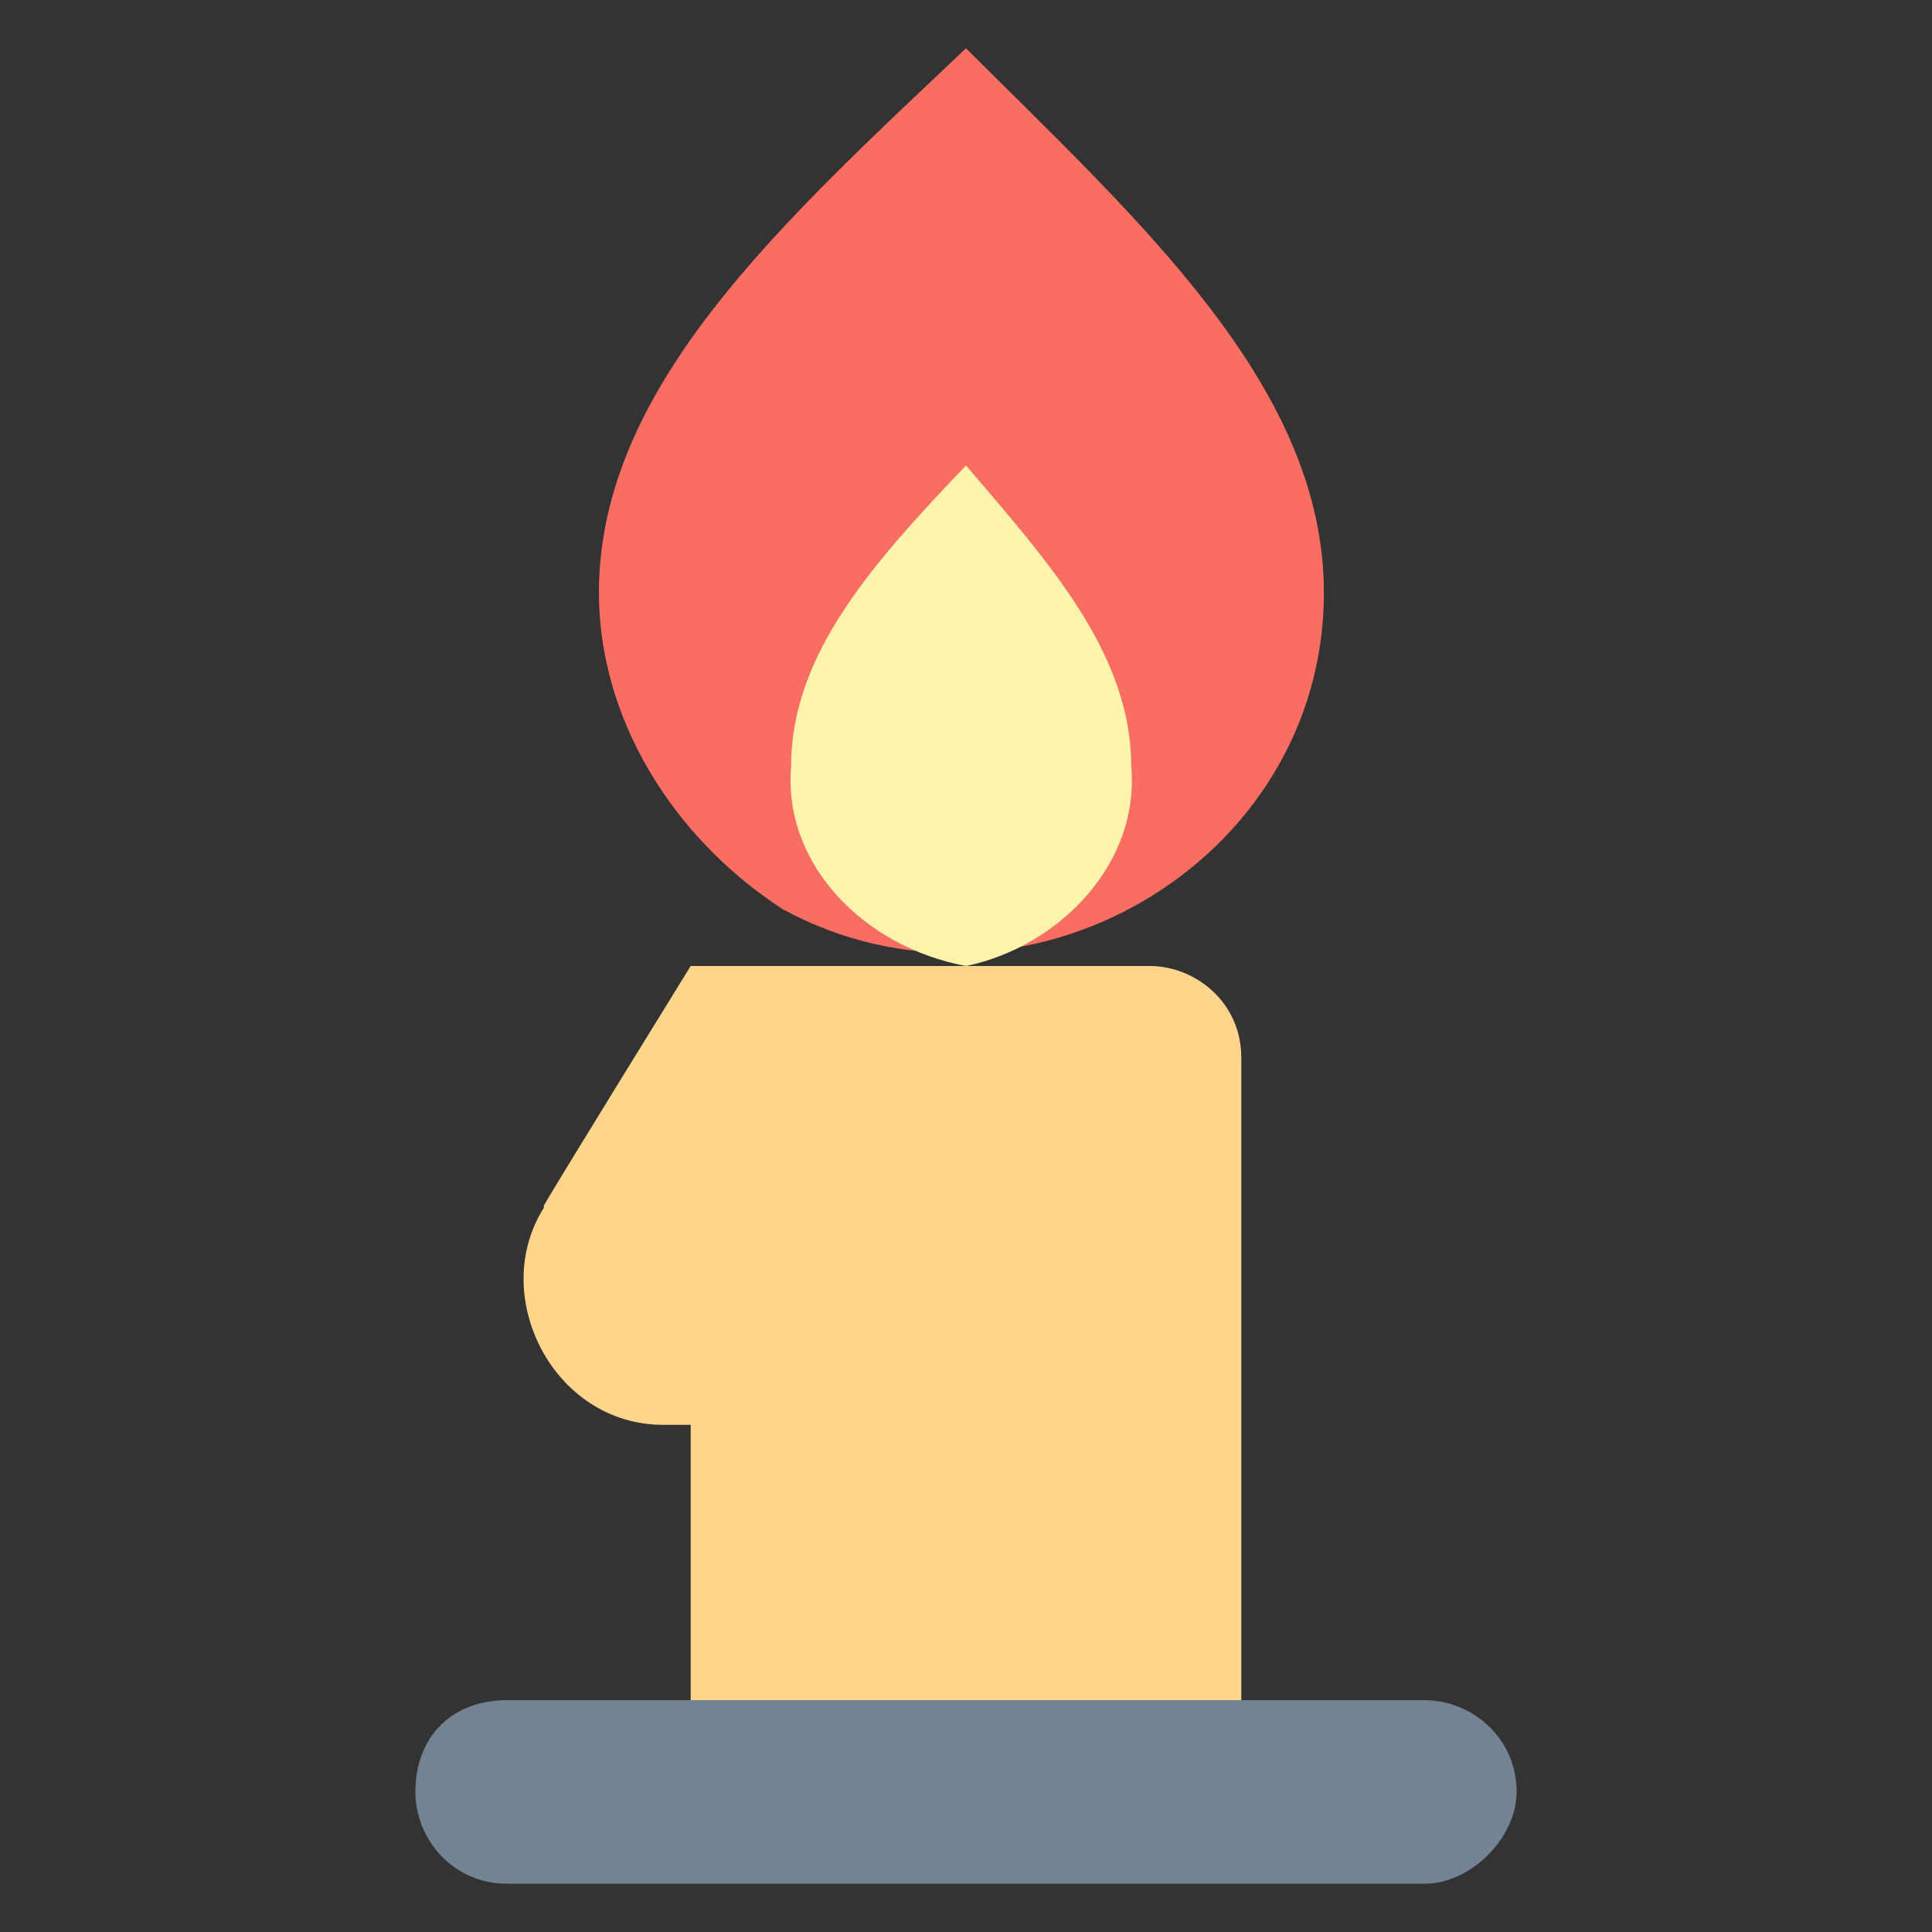
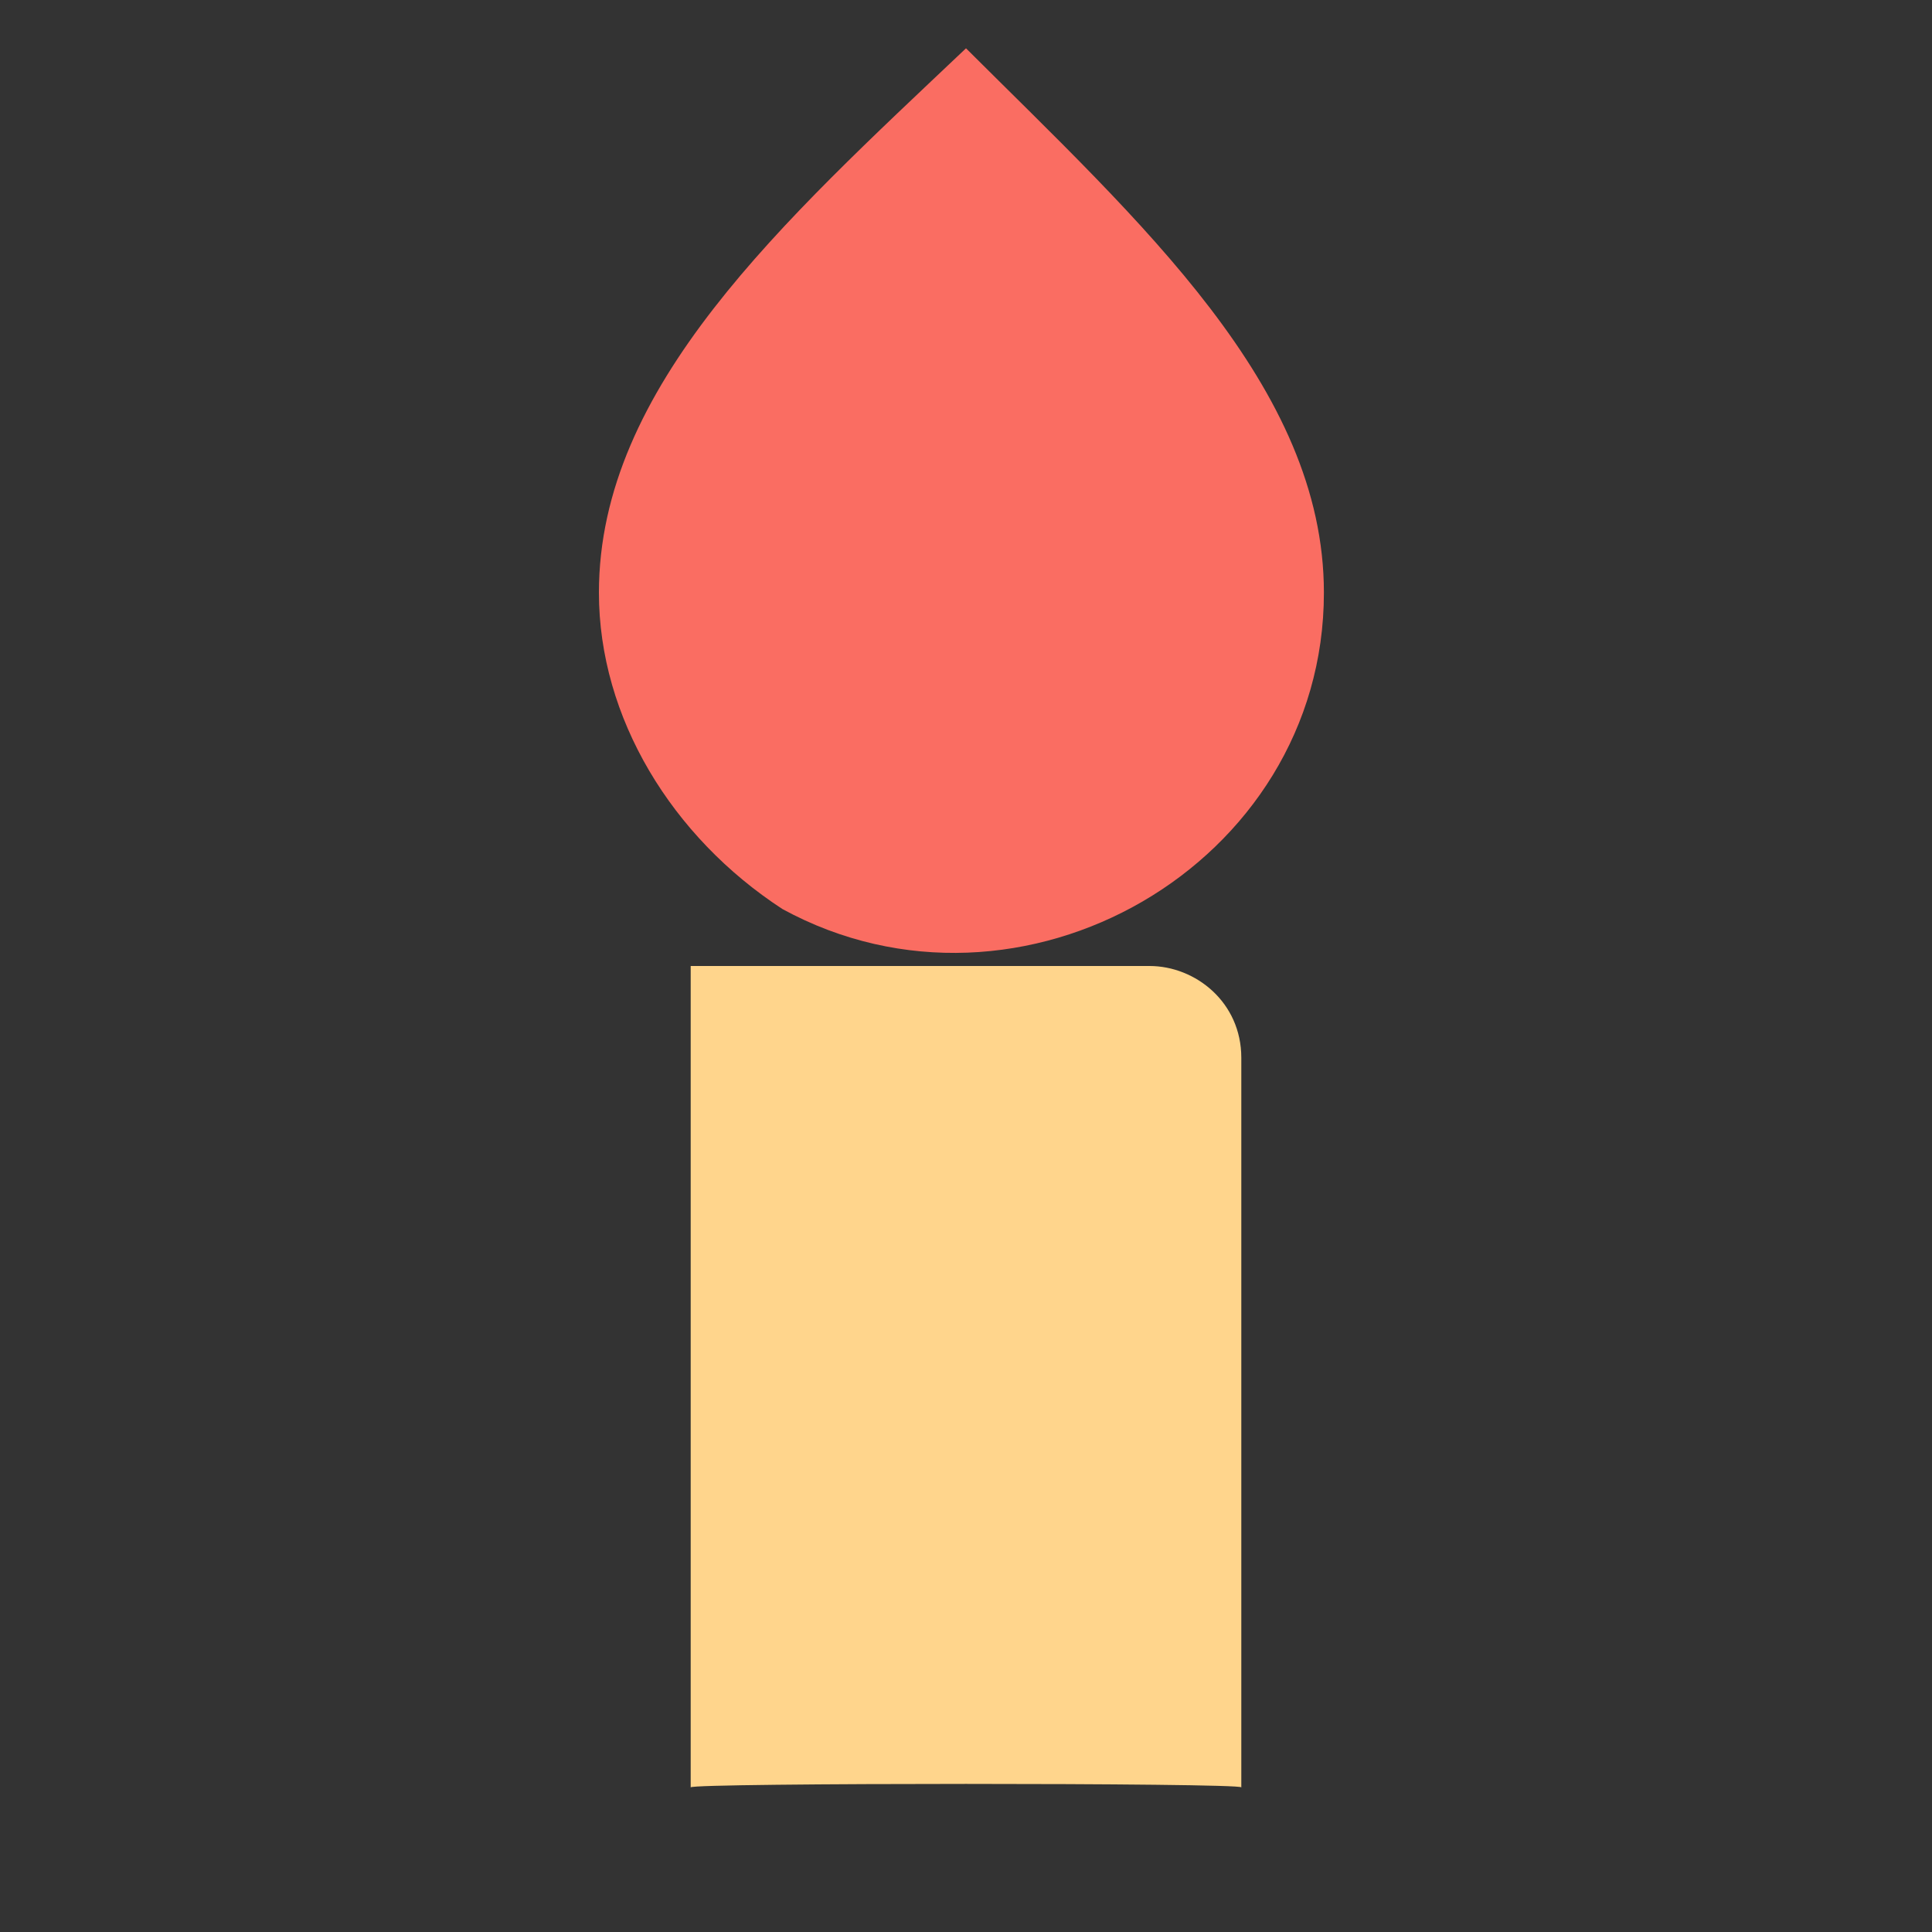
<svg xmlns="http://www.w3.org/2000/svg" version="1.1" width="100%" height="100%" id="svgWorkerArea" viewBox="0 0 400 400" style="background: white;">
  <rect x="0" y="0" width="400" height="400" fill="#333333" stroke="none" />
  <defs id="defsdoc">
    <pattern id="patternBool" x="0" y="0" width="10" height="10" patternUnits="userSpaceOnUse" patternTransform="rotate(35)">
-       <circle cx="5" cy="5" r="4" style="stroke: none;fill: #ff000070;" />
-     </pattern>
+       </pattern>
  </defs>
  <g id="fileImp-864095202" class="cosito">
    <path id="pathImp-860255429" class="grouped" style="fill:#ffd58c" d="M143 200C143 200 238 200 238 200 247.5 200 257 207.5 257 219 257 219 257 369.1 257 370.054 257 369.1 257 369.1 257 370.054 257 369.1 143 369.1 143 370.054 143 369.1 143 369.1 143 370.054 143 369.1 143 200 143 200 143 200 143 200 143 200 143 200 143 200 143 200" />
    <path id="pathImp-570247987" class="grouped" style="fill:#fa6d62" d="M274.1 122.704C274.1 179 211.3 215.1 162 188.212 139.1 173.3 124 148.6 124 122.704 124 80.1 162 46 200 10 236.1 46 274.1 80.1 274.1 122.704 274.1 122.1 274.1 122.1 274.1 122.704" />
-     <path id="pathImp-147558499" class="grouped" style="fill:#fff4ab" d="M234.2 158.546C236.1 179 219 196.1 200 200 179 196.1 162 179 163.8 158.546 163.8 135.3 181 116.3 200 96.365 217 116.3 234.2 135.3 234.2 158.546 234.2 158.1 234.2 158.1 234.2 158.546" />
-     <path id="pathImp-384026031" class="grouped" style="fill:#ffd58c" d="M219 295C219 295 137.3 295 137.3 295 114.5 295 101.1 268.2 112.6 250.068 112.6 249.2 112.6 249.2 112.6 249.634 112.6 249.2 143 200 143 200 143 200 219 200 219 200 219 200 219 295 219 295" />
-     <path id="pathImp-322636614" class="grouped" style="fill:#738394" d="M295 390C295 390 105 390 105 390 93.5 390 86 380.5 86 371 86 371 86 371 86 371 86 359.6 93.5 352 105 352 105 352 295 352 295 352 304.5 352 314 359.6 314 371 314 371 314 371 314 371 314 380.5 304.5 390 295 390 295 390 295 390 295 390" />
  </g>
</svg>